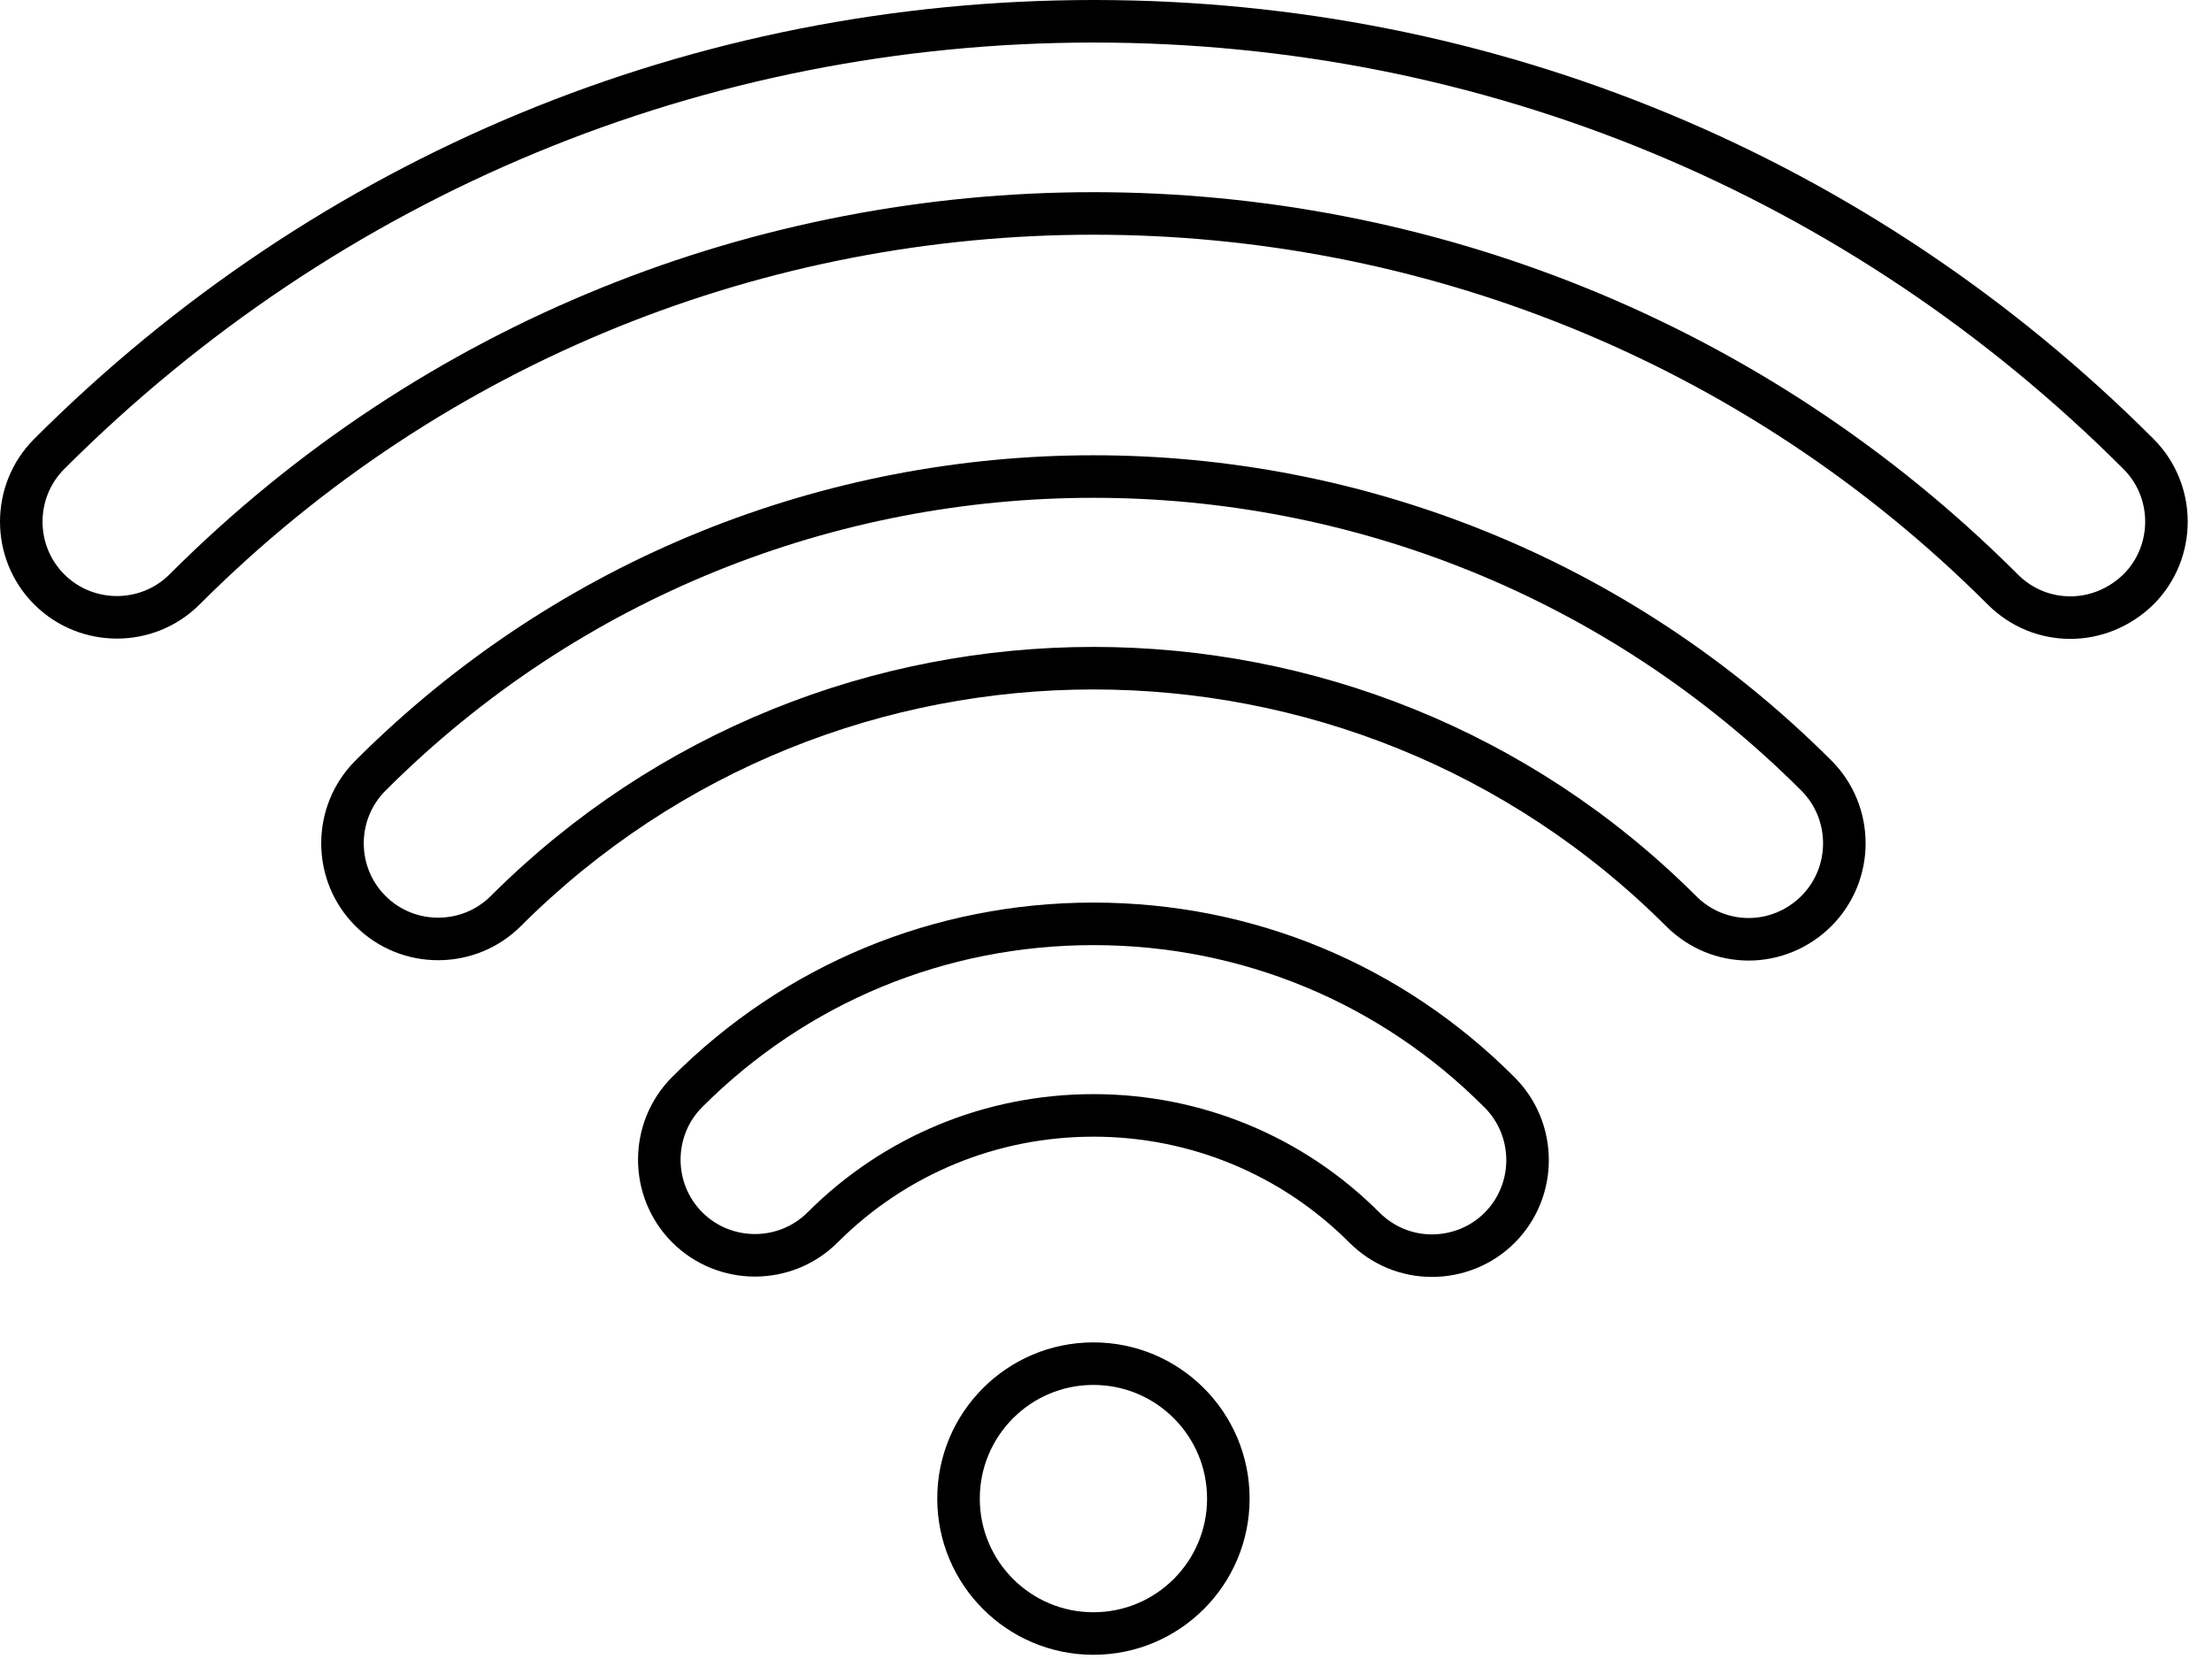
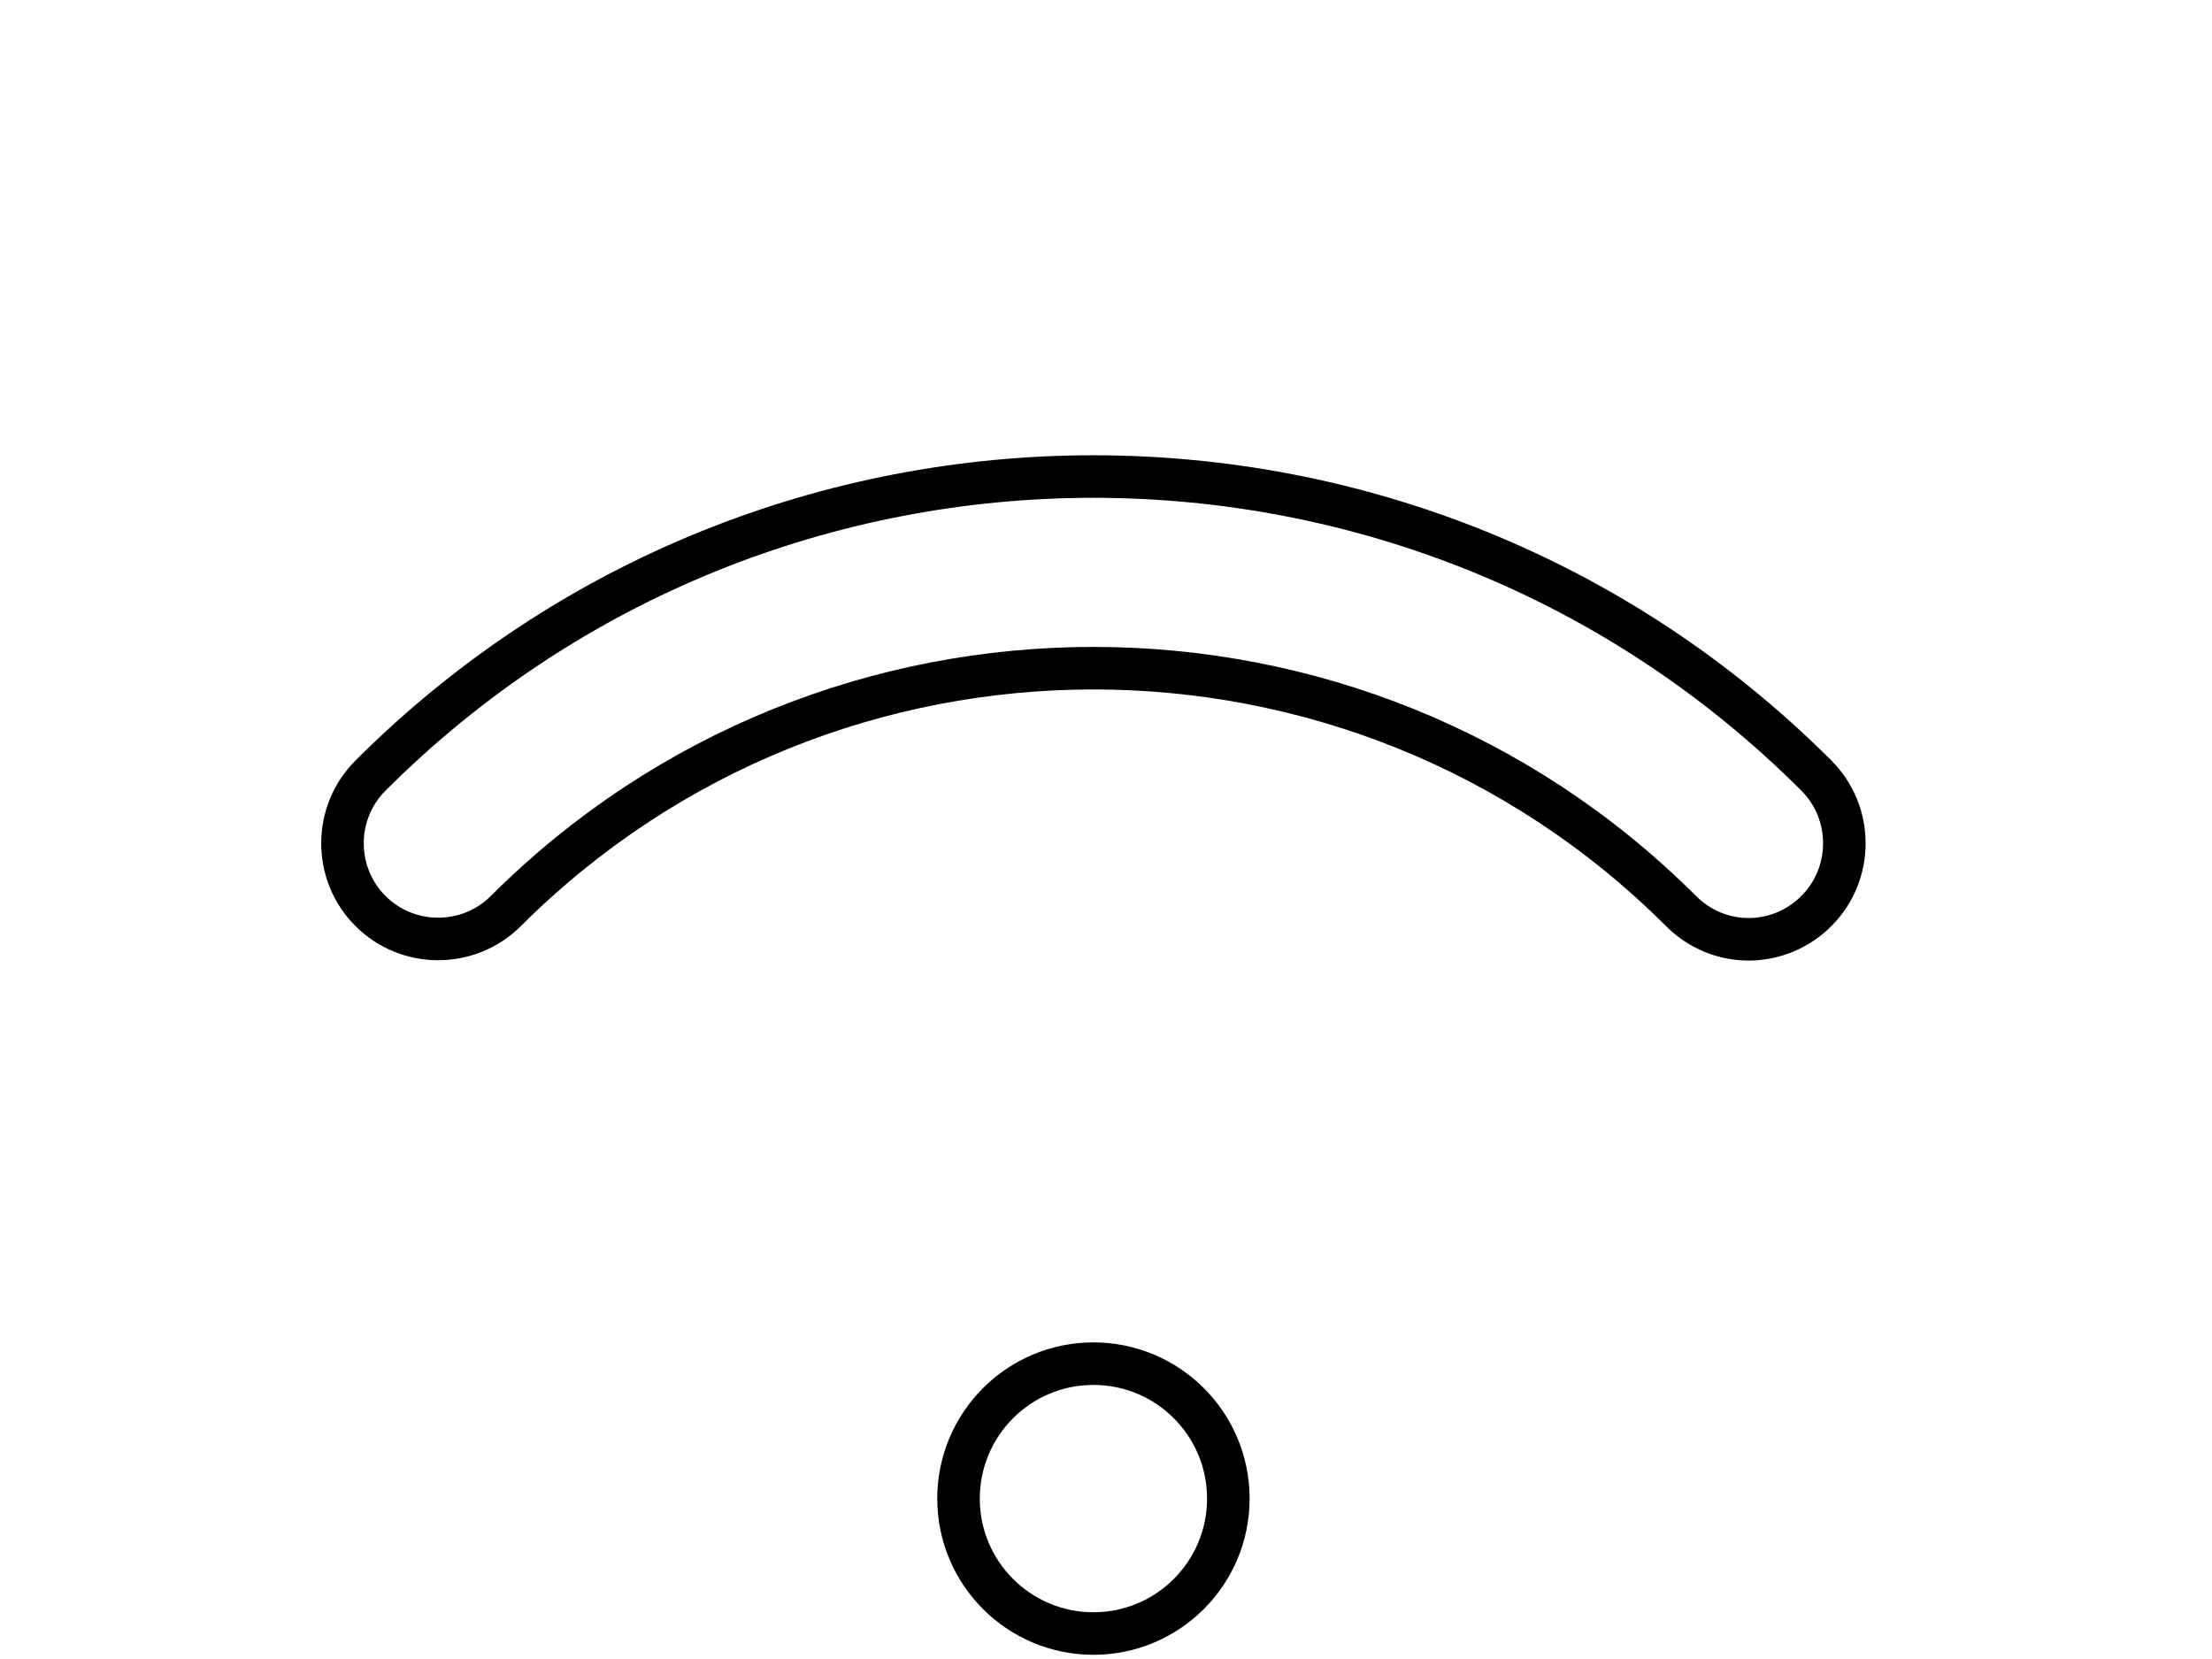
<svg xmlns="http://www.w3.org/2000/svg" width="52" height="39" viewBox="0 0 52 39" fill="none">
  <path d="M39.517 21.416L39.517 21.416C31.895 13.805 19.514 13.805 11.892 21.416L11.892 21.416C11.015 22.292 9.585 22.292 8.709 21.416C7.832 20.54 7.832 19.109 8.709 18.233C18.082 8.859 33.326 8.859 42.7 18.233C43.576 19.109 43.576 20.54 42.7 21.416C42.256 21.86 41.677 22.081 41.109 22.081C40.531 22.081 39.962 21.861 39.517 21.416Z" stroke="black" />
-   <path d="M35.252 25.68L35.253 25.681C36.129 26.557 36.129 27.988 35.253 28.863C34.821 29.296 34.242 29.518 33.661 29.518C33.084 29.518 32.515 29.298 32.07 28.853C30.374 27.157 28.104 26.221 25.704 26.221C23.305 26.221 21.035 27.157 19.339 28.853C18.463 29.729 17.032 29.729 16.156 28.853C15.28 27.977 15.28 26.546 16.156 25.67C18.704 23.122 22.092 21.718 25.704 21.718C29.316 21.718 32.704 23.122 35.252 25.68Z" stroke="black" />
  <path d="M28.876 35.229C28.876 36.981 27.456 38.401 25.704 38.401C23.953 38.401 22.533 36.981 22.533 35.229C22.533 33.477 23.953 32.057 25.704 32.057C27.456 32.057 28.876 33.477 28.876 35.229Z" stroke="black" />
-   <path d="M47.079 13.855L47.078 13.854C35.286 2.072 16.122 2.072 4.34 13.855C3.464 14.731 2.033 14.731 1.157 13.855C0.281 12.979 0.281 11.548 1.157 10.672C7.72 4.109 16.434 0.5 25.715 0.5C34.995 0.5 43.709 4.109 50.272 10.672C51.148 11.547 51.148 12.977 50.274 13.853C49.817 14.3 49.237 14.519 48.67 14.519C48.093 14.519 47.524 14.3 47.079 13.855Z" stroke="black" />
</svg>